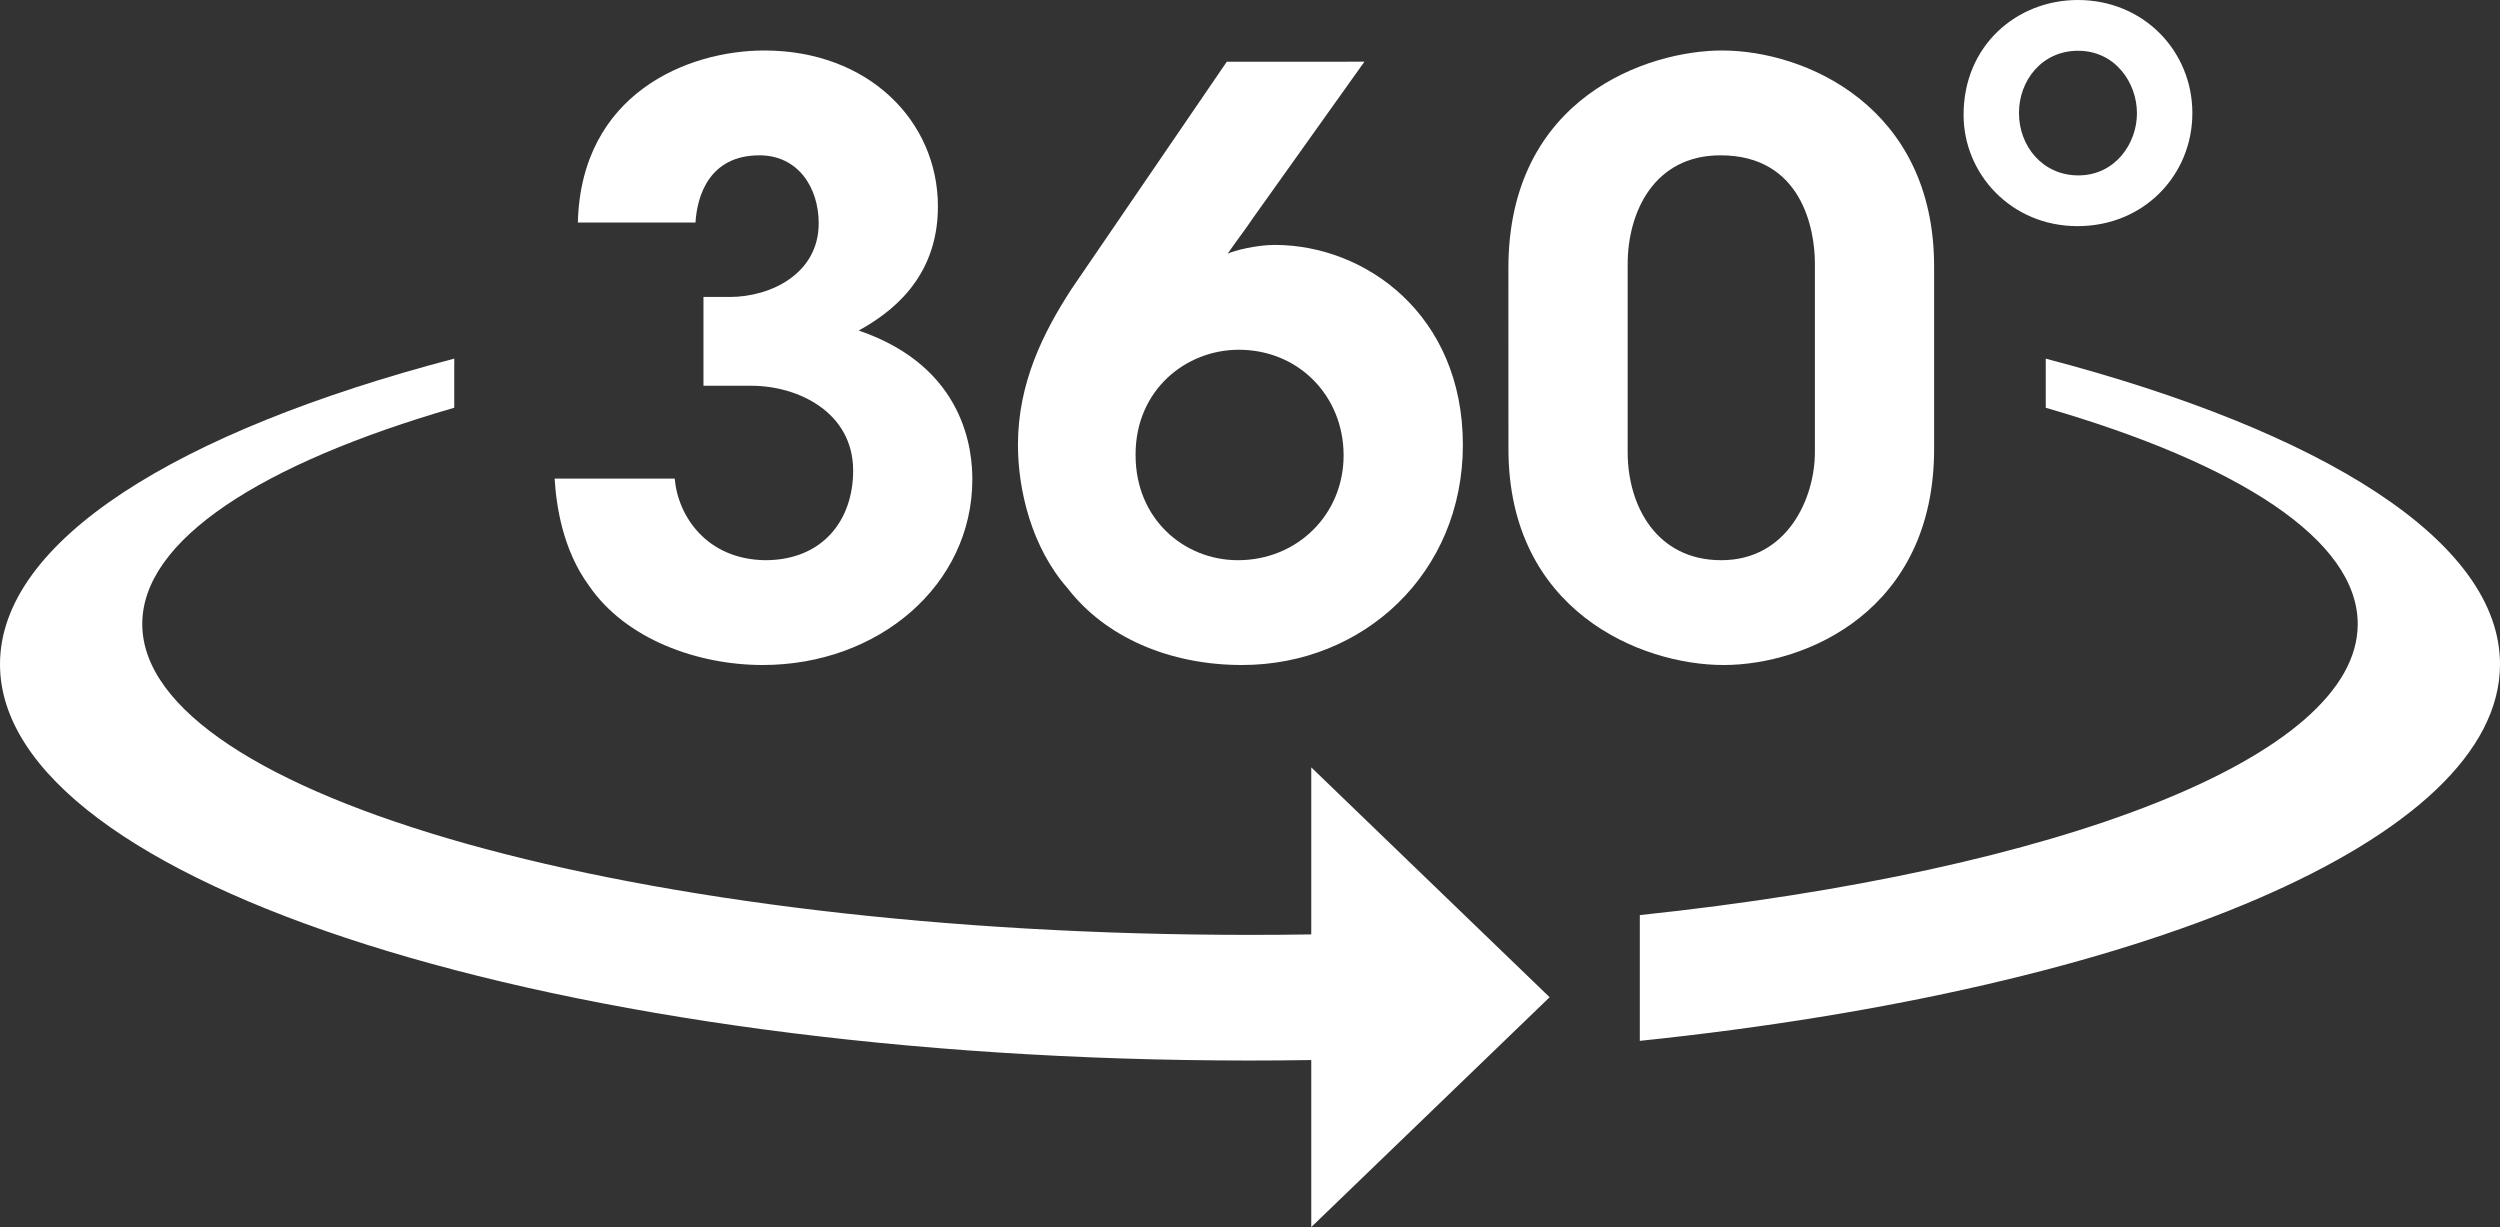
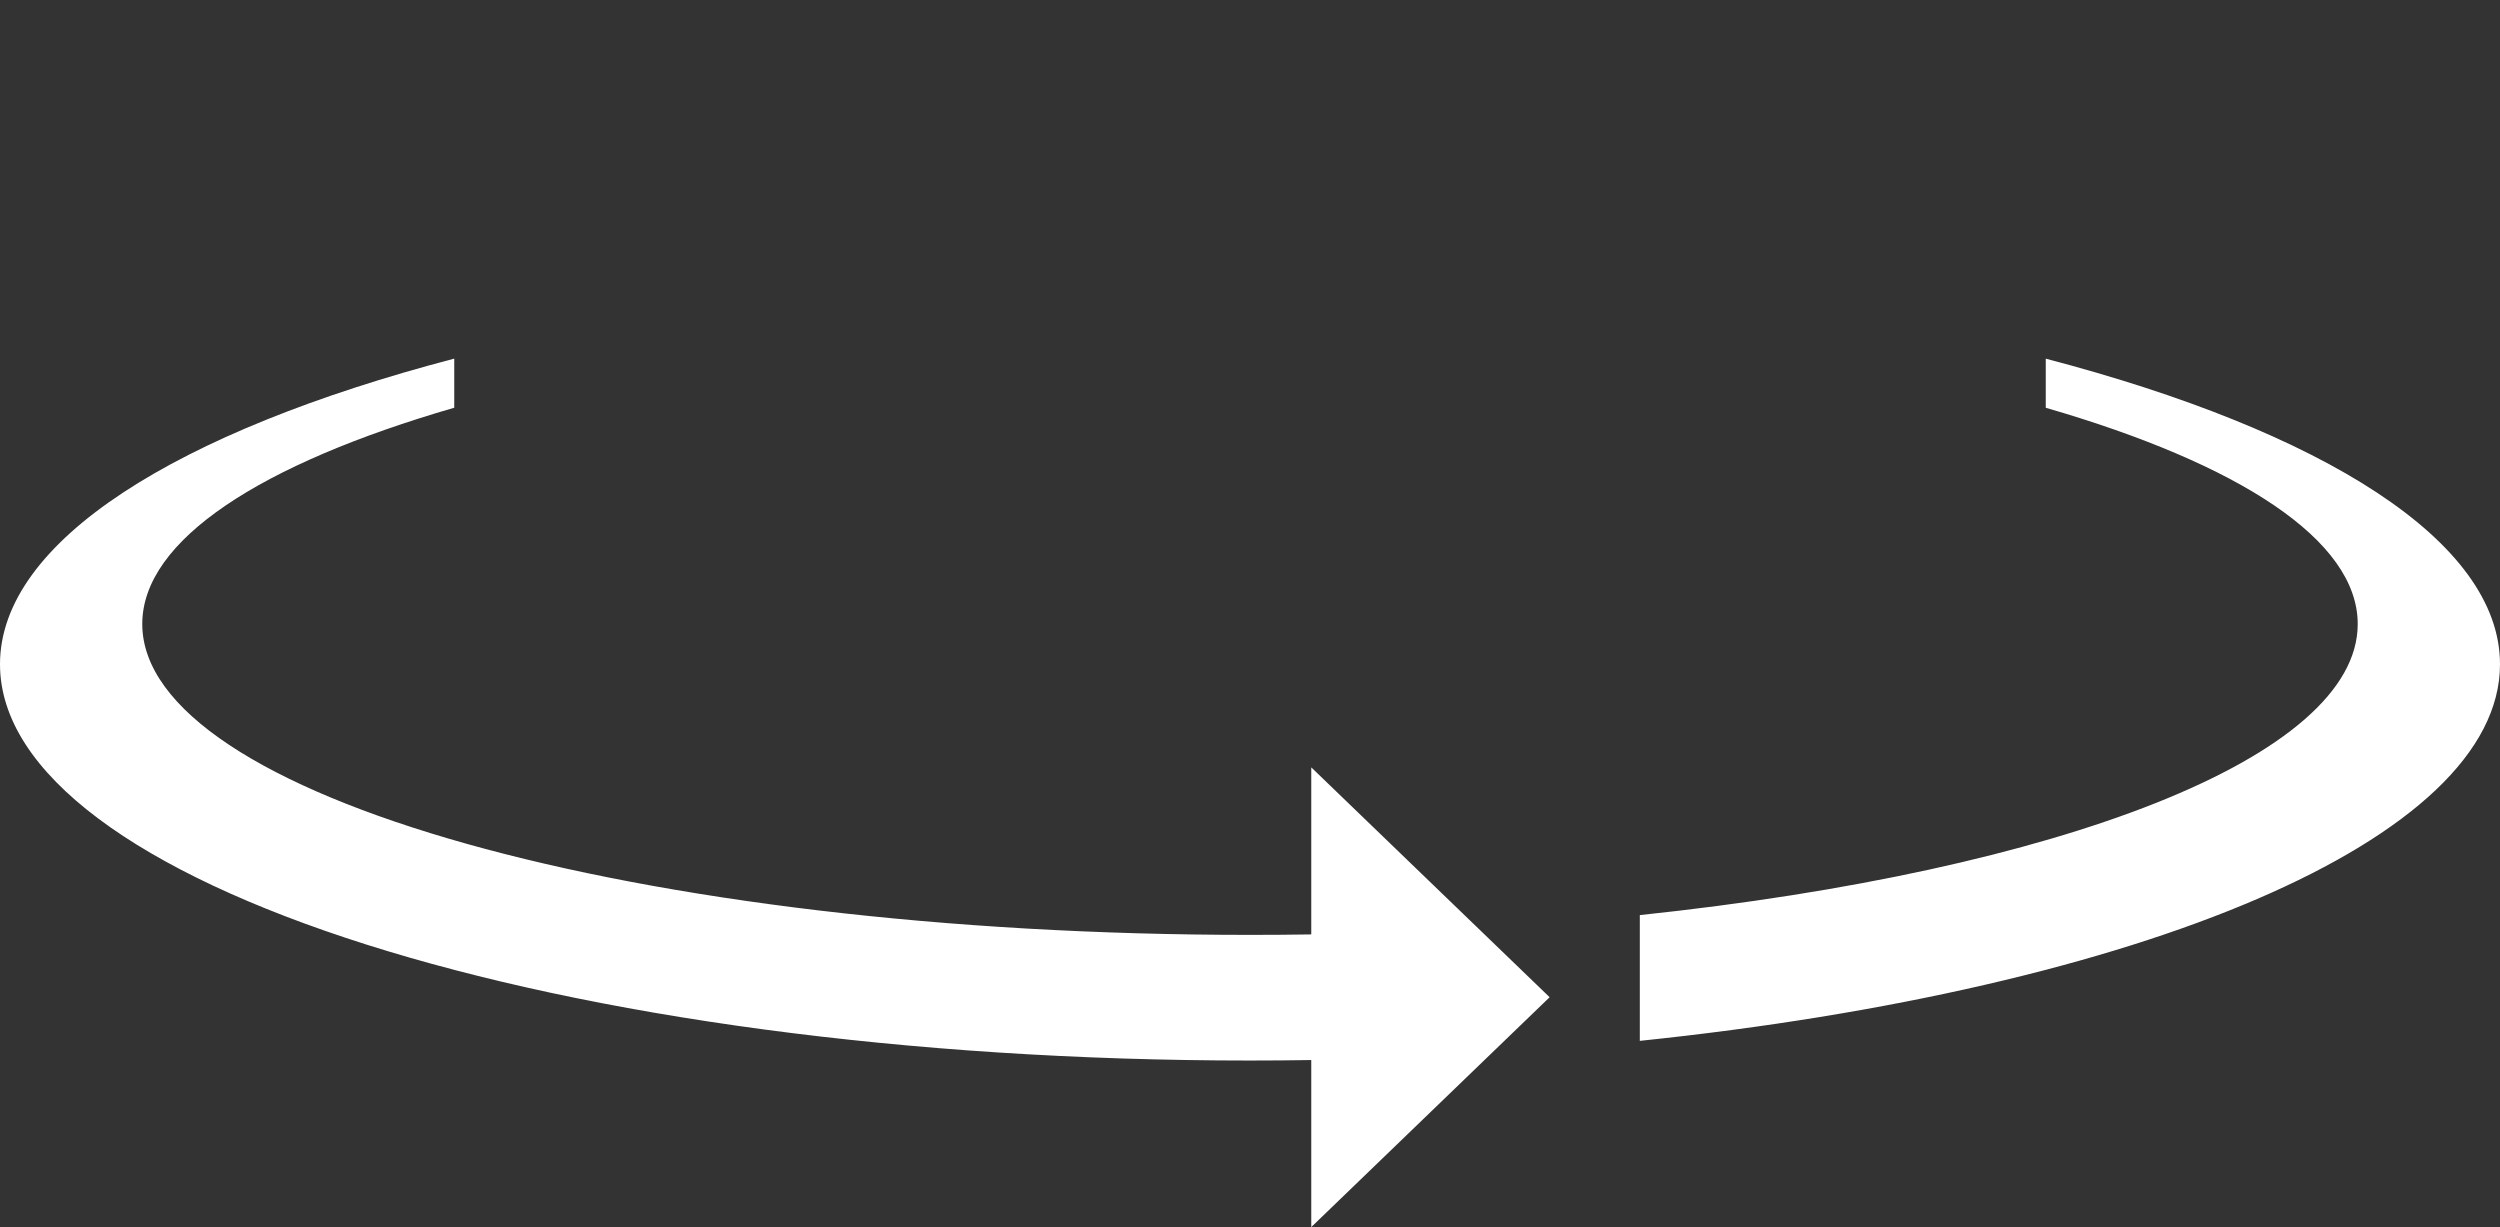
<svg xmlns="http://www.w3.org/2000/svg" viewBox="0 0 2392.86 1174.49">
  <rect x="0" y="0" width="2392.86" height="1174.49" fill="#333333" stroke="none" />
  <defs>
    <style>.cls-1,.cls-2{fill:#fff;}.cls-2{fill-rule:evenodd;}</style>
  </defs>
  <g id="Livello_2" data-name="Livello 2">
    <g id="Icon">
-       <path class="cls-1" d="M1932.45,108c0-30.65,21.69-59.41,56.58-59.41,35.6,0,56.34,30.64,56.34,59.87,0,28.77-20.74,59.42-56.1,59.42-34,0-56.82-27.82-56.82-59.65Zm-53,2.21c0,55.79,45.09,106.23,109.06,106.23,63.69,0,109.9-49,109.9-108.21S2051.9,0,1988.77,0c-58,0-109.34,43.12-109.34,109.9Z" />
-       <path class="cls-1" d="M1557.91,252.82c0-49.78,25.27-104.16,88.84-104.16,78.12,0,90.37,71.22,90.37,103.39V432.8c0,43.65-26,103.39-89.61,103.39-62,0-89.6-52.08-89.6-103.39ZM1443.8,429.73c0,154.7,126.36,206.78,206,206.78,78.89,0,201.43-52.08,201.43-206.78V255.11c0-153.17-123.31-206.78-203-206.78-70.46,0-204.48,44.42-204.48,208.32Z" />
-       <path class="cls-1" d="M1086.9,435.09c0-62,48.25-100.33,98.8-100.33,57.44,0,100.33,44.42,100.33,101.1s-44.42,100.33-101.1,100.33c-52.07,0-98-39.83-98-100.33Zm87.31-376L1025.63,276.56c-26.8,41.36-51.31,89.61-51.31,149.34,0,42.89,13,98,47.48,137.09,36,46.72,97.27,73.52,167,73.52,116.41,0,211.38-88.07,211.38-210.61,0-124.84-93.43-191.47-180-191.47-17.61,0-39.05,5.37-45.18,8.43,8.42-12.25,16.85-23,24.5-34.46L1305.94,59.05Z" />
-       <path class="cls-1" d="M665.68,213c1.53-25.27,13-64.33,61.27-64.33,36.75,0,56.67,30.63,56.67,65.1,0,48.24-46,70.46-85,70.46H673.33v85h46c44.41,0,97.26,25.27,97.26,81.18,0,47.48-29.1,85.78-84.24,85.78-55.91-.77-83.49-42.13-86.55-78.12H530.88c1.54,26,7.66,68.16,32.94,102.62C599,612,668,636.51,730,636.51c111,0,200.66-76.58,200.66-177.68,0-25.27-5.37-107.22-108.76-142.45,29.1-16.08,75.82-49,75.82-118.71,0-81.94-66.63-149.34-166.19-149.34C658,48.33,556.16,89.69,553.09,213Z" />
      <path class="cls-2" d="M1569.54,996.25c478.05-49.7,823.32-192.28,823.32-360.45,0-117.73-169.23-222.94-434.78-292.51v47c184.81,53.55,298.6,126.53,298.6,207,0,127.48-285.68,236.22-687.14,278.59Zm-373.11,18.83q29.49,0,58.64-.46v159.87l228.14-220-228.14-220V894.37q-29.13.45-58.64.45c-585.56,0-1060.26-133.22-1060.26-297.56,0-80.45,113.8-153.43,298.61-207v-47C169.23,412.86,0,518.07,0,635.8,0,845.28,535.66,1015.08,1196.43,1015.08Z" />
    </g>
  </g>
</svg>